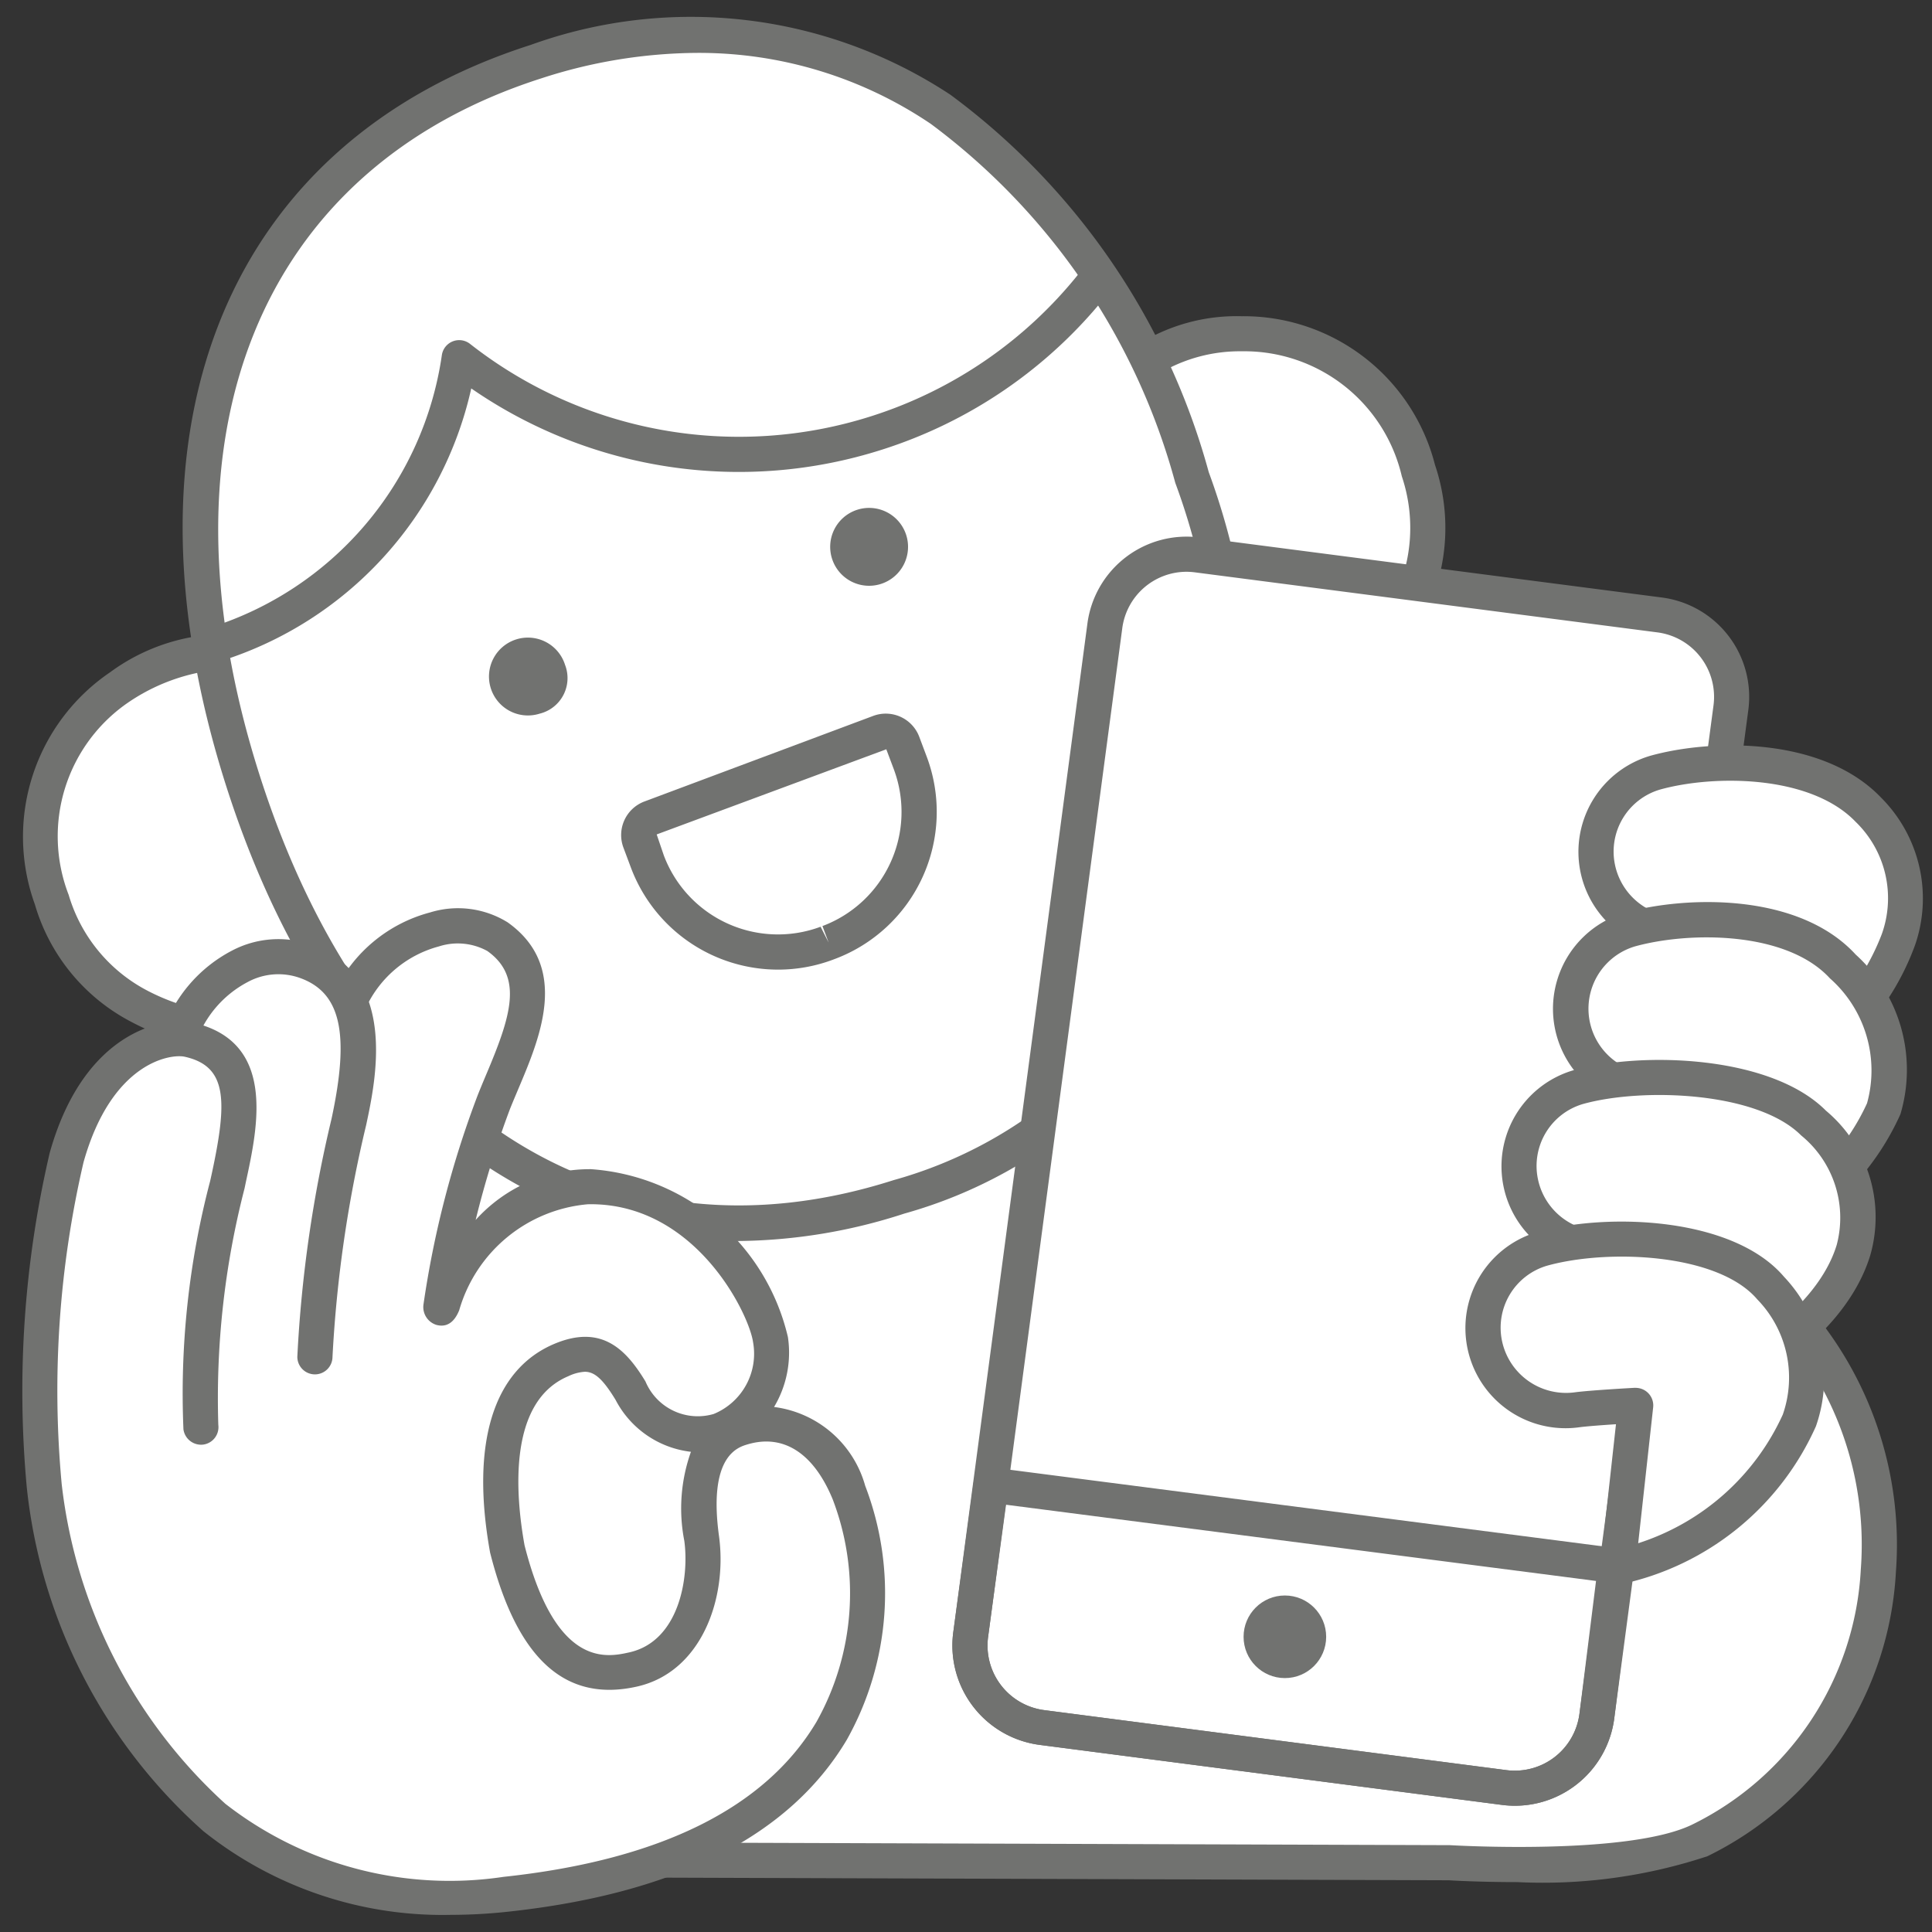
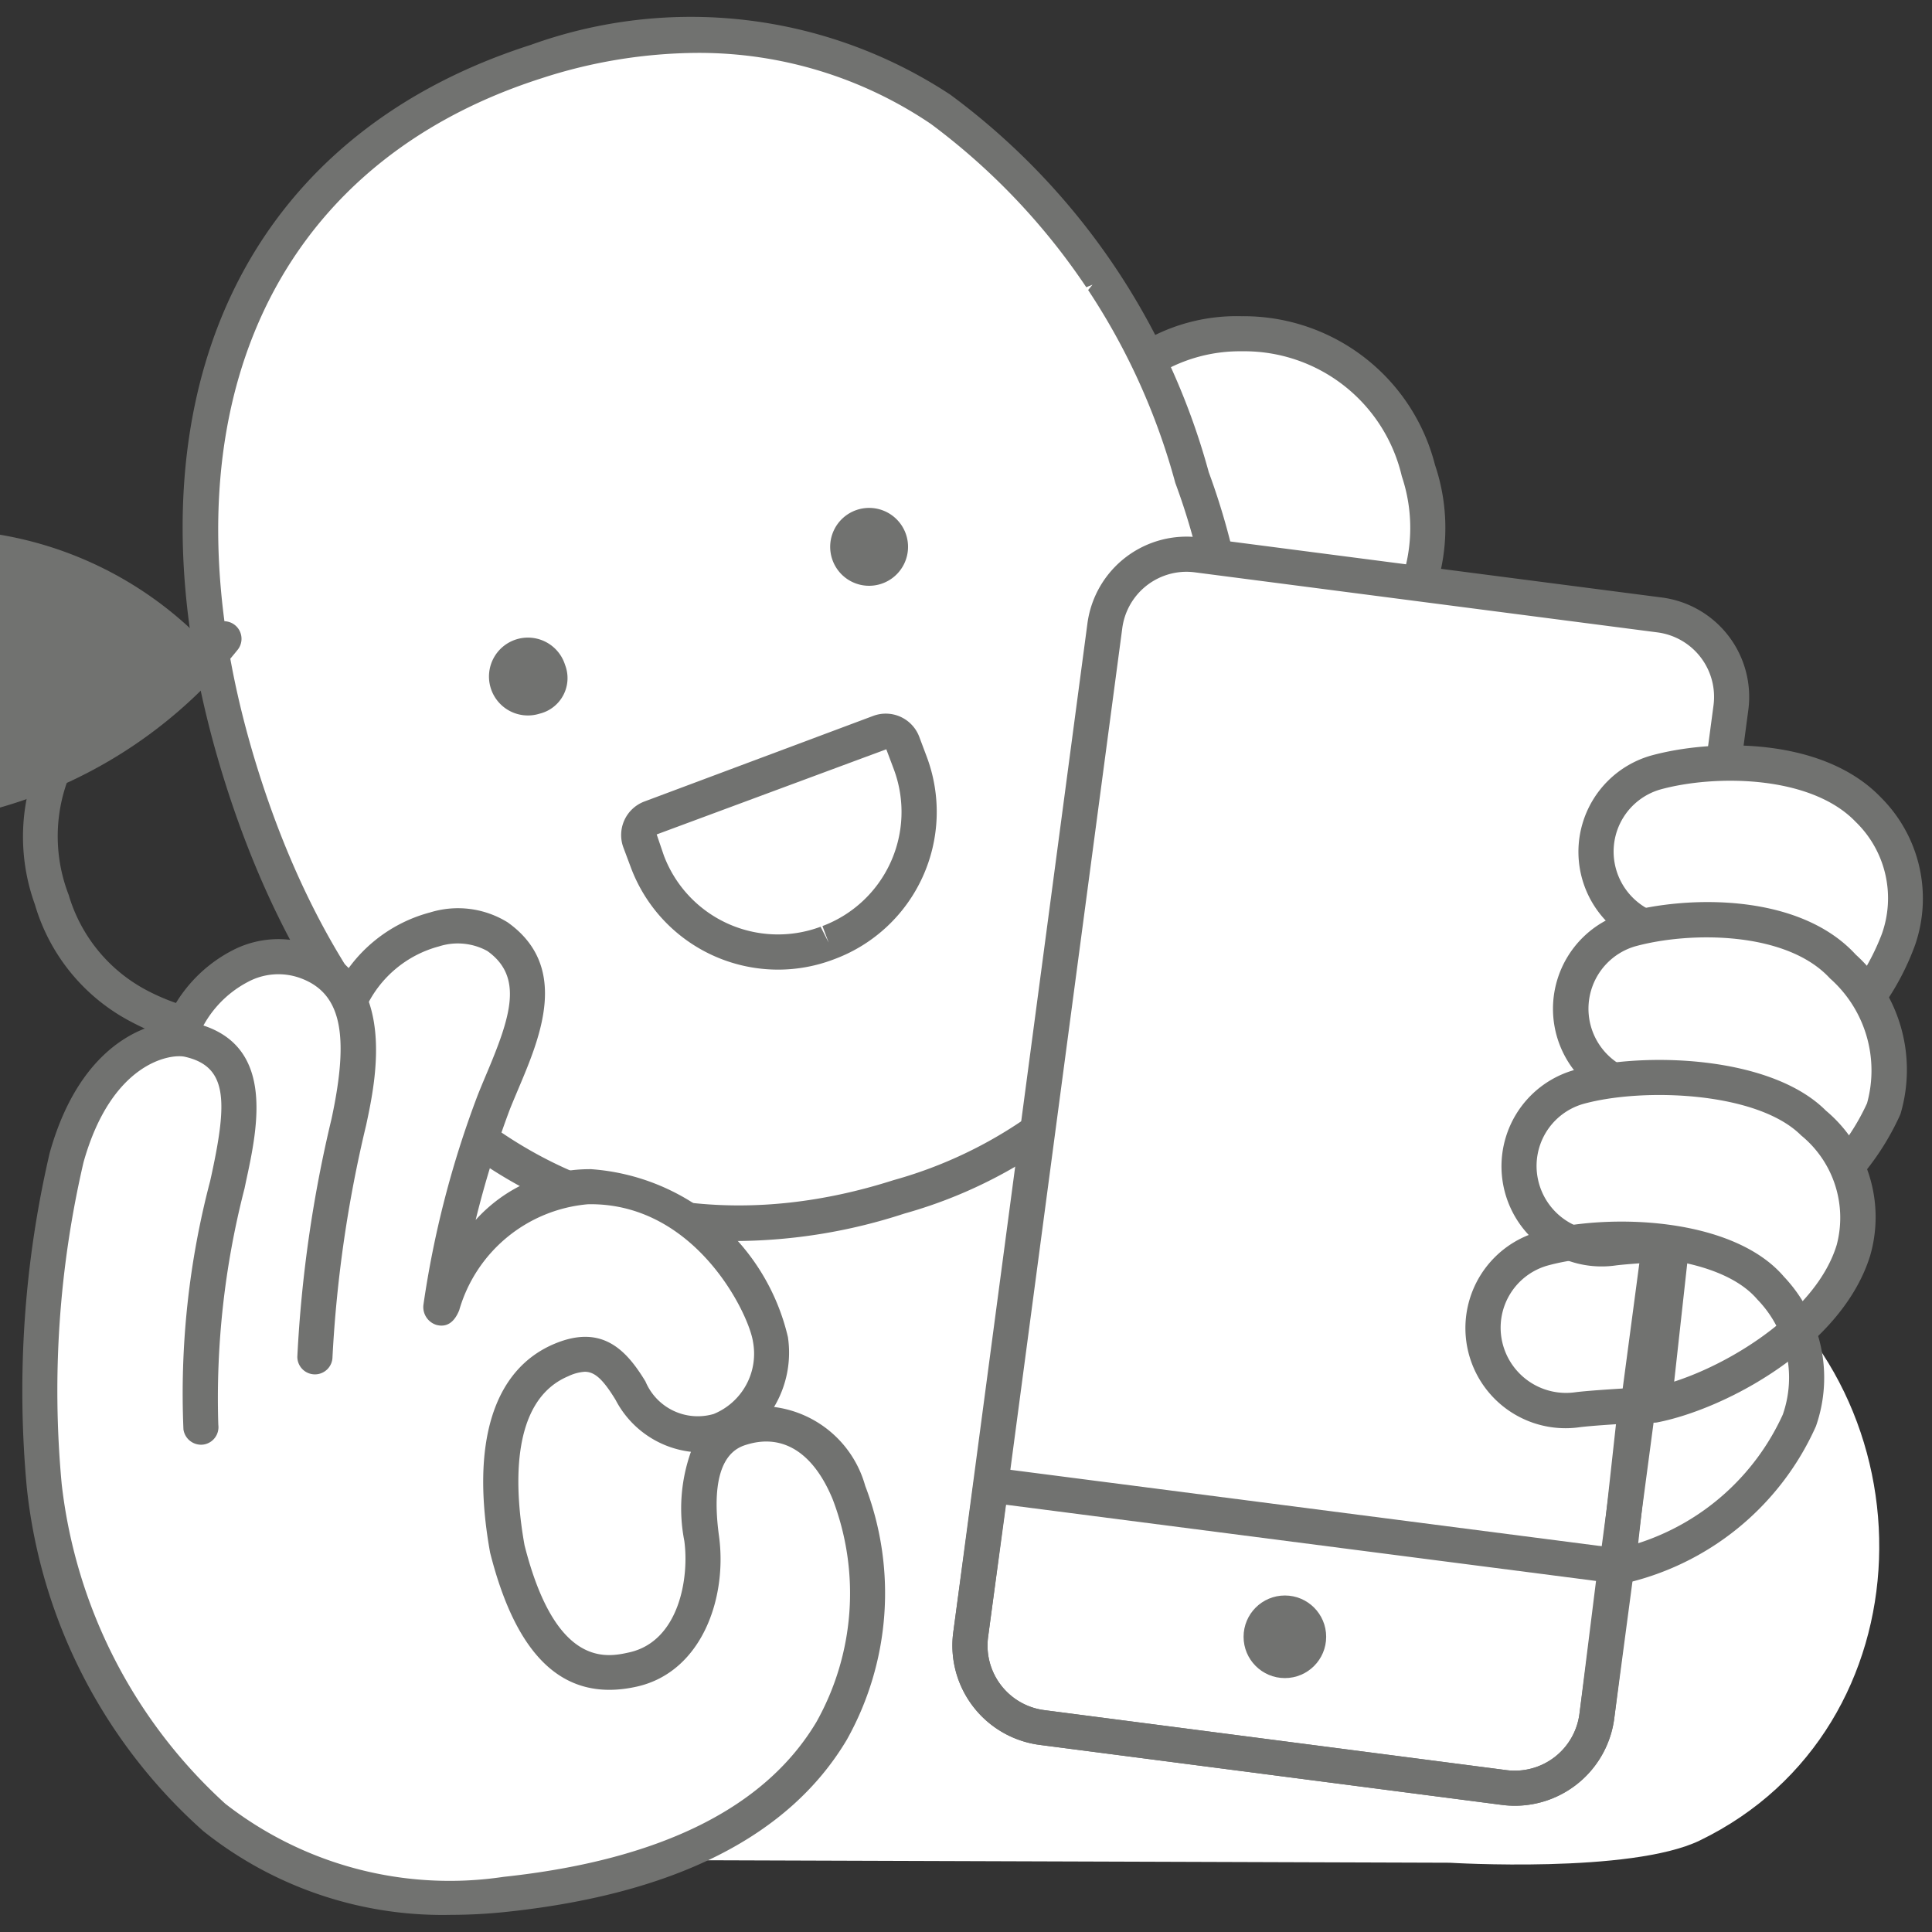
<svg xmlns="http://www.w3.org/2000/svg" width="40" height="40" viewBox="0 0 40 40">
  <rect x="0" y="0" width="40" height="40" fill="#333333" stroke="none" />
  <g id="Livello_2" data-name="Livello 2">
    <g id="SmallMedium">
      <g id="iconNuovaGenertelPiuComodoGestireContrattoSmallMediumOff">
        <path d="M22.716,23.039l-10.054-1.148c-10.503.949-6.274,16.596-6.274,16.596l23.628.079s3.75.23,5.177-.461c4.789-2.321,4.913-9.173.573-12.066C33.694,24.658,30.443,24.029,22.716,23.039Z" fill="#fff" />
-         <path d="M31.417,38.967c-.781,0-1.364-.034-1.423-.038L6.386,38.85A.363.363,0,0,1,6.037,38.581c-.1-.37-2.413-9.127.974-13.991a7.285,7.285,0,0,1,5.618-3.061.342.342,0,0,1,.074.001l10.054,1.148.005 0c7.522.964,11.02,1.602,13.205,3.058a7.549,7.549,0,0,1,3.286,6.805,6.966,6.966,0,0,1-3.902,5.89A10.843,10.843,0,0,1,31.417,38.967Zm-24.744-.843,23.344.078c.058.003,3.691.218,5.016-.425a6.247,6.247,0,0,0,3.493-5.286,6.819,6.819,0,0,0-2.963-6.15c-2.062-1.375-5.49-1.993-12.891-2.942L12.658,22.256a6.58,6.58,0,0,0-5.049,2.749C4.731,29.135,6.313,36.617,6.673,38.124Z" fill="#717270" />
-         <path d="M6.523,13.966c-1.824-1.401-6.696.244-5.451,4.66a4.219,4.219,0,0,0,5.457,2.514,4.799,4.799,0,0,0,1.896-1.117Z" fill="#fff" />
        <path d="M5.051,21.732a4.917,4.917,0,0,1-2.338-.578A4.005,4.005,0,0,1,.722,18.725,4.116,4.116,0,0,1,2.279,13.919a4.075,4.075,0,0,1,4.466-.241.363.363,0,0,1,.125.179l1.901,6.056a.363.363,0,0,1-.094.371,5.193,5.193,0,0,1-2.039,1.202A5.294,5.294,0,0,1,5.051,21.732Zm-.172-7.888a4.014,4.014,0,0,0-2.192.678A3.359,3.359,0,0,0,1.422,18.528,3.281,3.281,0,0,0,3.059,20.514a4.359,4.359,0,0,0,3.361.279,4.485,4.485,0,0,0,1.588-.882L6.213,14.191A2.427,2.427,0,0,0,4.879,13.844Z" fill="#717270" />
        <path d="M22.425,8.974c.657-2.18,5.443-3.567,6.941.769a4.142,4.142,0,0,1-2.909,5.141,4.532,4.532,0,0,1-2.131.147Z" fill="#fff" />
        <path d="M25.082,15.458a4.8,4.8,0,0,1-.817-.07.363.363,0,0,1-.285-.249L22.078,9.083a.36.36,0,0,1-.001-.214,3.835,3.835,0,0,1,3.624-2.322,4.089,4.089,0,0,1,4.009,3.078A4.067,4.067,0,0,1,29.466,12.805a4.884,4.884,0,0,1-2.901,2.426A4.959,4.959,0,0,1,25.082,15.458Zm-.477-.755a4.241,4.241,0,0,0,1.744-.167,4.155,4.155,0,0,0,2.469-2.059,3.347,3.347,0,0,0,.205-2.616,3.348,3.348,0,0,0-3.308-2.588,3.256,3.256,0,0,0-2.908,1.705Z" fill="#717270" />
        <path d="M24.68,9.887C22.507,3.088,17.503-.772,11.098,1.276c-6.404,2.048-8.24,8.094-6.067,14.893s7.177,10.658,13.581,8.611c6.405-2.048,8.241-8.095,6.068-14.893" fill="#fff" />
        <path d="M15.254,25.694c-4.743 0-8.637-3.372-10.569-9.414C2.3,8.817,4.715,2.936,10.987.93a9.76,9.76,0,0,1,8.691,1.032,14.437,14.437,0,0,1,5.348,7.814,14.442,14.442,0,0,1,.178,9.467,9.764,9.764,0,0,1-6.481,5.883A11.38,11.38,0,0,1,15.254,25.694ZM14.43,1.095a10.569,10.569,0,0,0-3.222.527C5.363,3.492,3.129,9.023,5.378,16.058c2.249,7.035,7.278,10.244,13.124,8.375a9.059,9.059,0,0,0,6.021-5.447,13.725,13.725,0,0,0-.19-8.989h0a13.727,13.727,0,0,0-5.06-7.431A8.564,8.564,0,0,0,14.43,1.095Z" fill="#717270" />
        <path d="M4.469,13.338A7.359,7.359,0,0,0,9.507,7.406a9.374,9.374,0,0,0,8.649,1.556,9.346,9.346,0,0,0,4.463-3.068" fill="#fff" />
-         <path d="M4.469,13.701a.364.364,0,0,1-.111-.71A6.956,6.956,0,0,0,9.148,7.353.363.363,0,0,1,9.732,7.12,9.018,9.018,0,0,0,18.045,8.615,8.989,8.989,0,0,0,22.335,5.667a.364.364,0,0,1,.568.455,9.714,9.714,0,0,1-4.637,3.186,9.741,9.741,0,0,1-8.509-1.266A7.671,7.671,0,0,1,4.58,13.684.364.364,0,0,1,4.469,13.701Z" fill="#717270" />
+         <path d="M4.469,13.701a.364.364,0,0,1-.111-.71a.364.364,0,0,1,.568.455,9.714,9.714,0,0,1-4.637,3.186,9.741,9.741,0,0,1-8.509-1.266A7.671,7.671,0,0,1,4.58,13.684.364.364,0,0,1,4.469,13.701Z" fill="#717270" />
        <path d="M11.699,13.766a.806.806,0,1,0-.528,1.01.758.758,0,0,0,.528-1.01" fill="#717270" />
        <path d="M17.232,11.584a.806.806,0,1,1,1.024.5.805.805,0,0,1-1.024-.5" fill="#717270" />
        <path d="M16.109,20.075a3.255,3.255,0,0,1-3.046-2.11l-.156-.417a.742.742,0,0,1,.435-.954l4.737-1.772a.741.741,0,0,1,.954.435l.156.415a3.253,3.253,0,0,1-1.903,4.182l-.001 0-.039.015A3.237,3.237,0,0,1,16.109,20.075Zm.881-.887.166.326-.128-.341a2.524,2.524,0,0,0,1.478-3.245l-.156-.415-4.754,1.763.148.435A2.525,2.525,0,0,0,16.99,19.187Z" fill="#717270" />
        <path d="M17.024,35.693c-1.077,1.808-3.279,2.903-6.546,3.252a7.07,7.07,0,0,1-5.44-1.473C2.097,35.059,1.274,30.715,1.27,30.673a29.277,29.277,0,0,1,.834-7.141c.296-1.002.962-1.93,1.783-1.746,1.04.233.914,1.202.624,2.546l-.144.659a16.818,16.818,0,0,0-.597,4.823.265.265,0,0,0,.304.235.272.272,0,0,0,.235-.304,16.503,16.503,0,0,1,.588-4.637L5.042,24.446c.222-1.025.542-2.526-.653-3.061a2.456,2.456,0,0,1,1.063-1.187.987.987,0,0,1,.819-.044c.902.36.749,1.305.433,2.6-.041.169-.081.333-.114.488a19.358,19.358,0,0,0-.22,5.973.272.272,0,0,0,.296.221l.021-.003a.272.272,0,0,0,.219-.316,18.99,18.99,0,0,1,.216-5.761c.033-.15.071-.309.111-.473A7.673,7.673,0,0,0,7.488,21.399l.001-.002a3.705,3.705,0,0,1,.722-1.14c.672-.676,1.489-.937,1.987-.636.831.503.525,1.41.003,2.637-.068.16-.134.315-.192.462A20.325,20.325,0,0,0,8.9,27.021a.296.296,0,0,0,.198.317c.228.062.326-.155.365-.248a3.134,3.134,0,0,1,2.746-2.252,3.863,3.863,0,0,1,3.514,2.931,1.437,1.437,0,0,1-.865,1.583,1.283,1.283,0,0,1-1.533-.708c-.604-.972-1.293-.941-1.767-.742-1.224.513-1.681,2.004-1.283,4.211.714,3.108,2.344,2.74,3.219,2.543l.072-.016c1.072-.238,1.547-1.397,1.303-3.178-.149-1.092-.01-1.462.62-1.649.461-.136,1.319-.164,1.874,1.187A5.541,5.541,0,0,1,17.024,35.693Z" fill="#fff" />
        <path d="M9.482,39.364a7.156,7.156,0,0,1-4.674-1.61C1.751,35.246.912,30.751.908,30.709A29.563,29.563,0,0,1,1.755,23.428c.345-1.164,1.161-2.234,2.211-1.998l.004.001.086-.194a2.829,2.829,0,0,1,1.239-1.368,1.352,1.352,0,0,1,1.112-.054A1.337,1.337,0,0,1,7.293,20.946a4.078,4.078,0,0,1,.661-.946A2.091,2.091,0,0,1,10.387,19.31c1.165.705.602,2.027.149,3.09-.067.157-.132.309-.188.452A20.408,20.408,0,0,0,9.349,26.484a3.236,3.236,0,0,1,2.855-2.01l.067-.001a4.217,4.217,0,0,1,3.813,3.244,1.836,1.836,0,0,1-.676,1.741c.479-.135,1.614-.246,2.293,1.403a5.924,5.924,0,0,1-.364,5.017h0c-1.139,1.913-3.434,3.066-6.82,3.428A9.669,9.669,0,0,1,9.482,39.364ZM3.681,22.126c-.536,0-1.006.755-1.229,1.509a29.12,29.12,0,0,0-.82,7.005c.004.018.788,4.214,3.637,6.551a6.714,6.714,0,0,0,5.17,1.392c3.146-.336,5.256-1.371,6.272-3.077h0a5.158,5.158,0,0,0,.317-4.369c-.341-.828-.822-1.156-1.435-.977-.32.095-.513.152-.363,1.251.273,1.993-.304,3.298-1.584,3.583l-.071.016c-.857.192-2.859.645-3.653-2.816-.434-2.404.099-4.042,1.496-4.627a1.683,1.683,0,0,1,2.217.886c.146.235.545.759,1.1.558a1.073,1.073,0,0,0,.629-1.19A3.538,3.538,0,0,0,12.268,25.201l-.05.001a2.87,2.87,0,0,0-2.419,2.032.65.65,0,0,1-.796.455.66.66,0,0,1-.463-.714A20.741,20.741,0,0,1,9.671,22.587c.058-.15.126-.309.197-.473.603-1.415.634-1.885.143-2.182-.29-.175-.93-.032-1.541.581a3.463,3.463,0,0,0-.62.958,8.264,8.264,0,0,1-.264,1.497c-.04.162-.077.317-.109.464a18.565,18.565,0,0,0-.212,5.619.636.636,0,0,1-.511.739.648.648,0,0,1-.739-.509,19.824,19.824,0,0,1,.222-6.116c.033-.157.074-.325.116-.498.364-1.496.319-1.964-.214-2.177a.63.63,0,0,0-.528.034,1.916,1.916,0,0,0-.735.718c1.068.762.732,2.317.523,3.279l-.145.663a16.316,16.316,0,0,0-.583,4.513.635.635,0,0,1-.55.71.619.619,0,0,1-.464-.121.639.639,0,0,1-.246-.429,17.077,17.077,0,0,1,.603-4.947l.144-.659c.333-1.542.261-1.976-.349-2.113A.588.588,0,0,0,3.681,22.126Zm8.396,6.03a.976.976,0,0,0-.378.082c-1.418.594-1.276,2.643-1.065,3.811.629,2.739,1.925,2.446,2.781,2.253l.072-.016c1.229-.273,1.124-2.031,1.023-2.774-.097-.708-.134-1.374.346-1.777A1.67,1.67,0,0,1,13.017,28.837,1.162,1.162,0,0,0,12.077,28.156Z" fill="#fff" />
        <path d="M6.52,28.455H6.517a.364.364,0,0,1-.361-.366,26.873,26.873,0,0,1,.708-4.925c.382-1.776.19-2.614-.655-2.917a1.333,1.333,0,0,0-1.079.084A2.232,2.232,0,0,0,4.065,21.559a.363.363,0,1,1-.695-.214,2.969,2.969,0,0,1,1.434-1.664,2.062,2.062,0,0,1,1.651-.118c1.789.641,1.324,2.806,1.126,3.73a26.423,26.423,0,0,0-.697,4.801A.364.364,0,0,1,6.52,28.455Z" fill="#717270" />
        <path d="M9.342,39.645A7.938,7.938,0,0,1,4.208,37.91a11.072,11.072,0,0,1-3.653-7.11,21.703,21.703,0,0,1,.474-6.931c.723-2.58,2.421-2.818,2.956-2.699,1.736.389,1.357,2.141,1.106,3.3l-.028.135a17.371,17.371,0,0,0-.543,4.897.364.364,0,0,1-.315.407.369.369,0,0,1-.407-.315,17.296,17.296,0,0,1,.553-5.142l.03-.136c.33-1.526.328-2.239-.555-2.437-.295-.066-1.516.113-2.097,2.186a20.892,20.892,0,0,0-.452,6.658,10.56,10.56,0,0,0,3.387,6.621,7.552,7.552,0,0,0,5.763,1.514c3.237-.346,5.415-1.425,6.477-3.208a5.446,5.446,0,0,0,.335-4.611c-.393-.952-1.017-1.357-1.764-1.134-.202.06-.815.242-.589,1.897.176,1.289-.361,2.819-1.704,3.118-1.484.33-2.479-.576-3.035-2.775-.409-2.266.067-3.793,1.335-4.324.985-.412,1.487.131,1.882.781a1.174,1.174,0,0,0,1.412.673,1.348,1.348,0,0,0,.815-1.489c-.085-.587-1.183-2.854-3.362-2.854l-.059.001a3.048,3.048,0,0,0-2.663,2.196c-.041.095-.163.386-.474.301a.387.387,0,0,1-.266-.418A20.443,20.443,0,0,1,9.884,22.691c.055-.141.117-.288.18-.438.507-1.199.783-2.025.025-2.564A1.274,1.274,0,0,0,9.086,19.595a2.329,2.329,0,0,0-1.501,1.249.364.364,0,1,1-.652-.322,3.053,3.053,0,0,1,1.975-1.632,1.952,1.952,0,0,1,1.602.206c1.291.917.675,2.375.225,3.44-.061.145-.121.286-.175.421a20.096,20.096,0,0,0-.712,2.301A3.178,3.178,0,0,1,12.158,24.207l.072-.001a4.515,4.515,0,0,1,4.083,3.477A2.192,2.192,0,0,1,16.026,29.13a2.254,2.254,0,0,1,1.887,1.632,6.209,6.209,0,0,1-.382,5.26c-1.185,1.99-3.548,3.187-7.025,3.559A11.006,11.006,0,0,1,9.342,39.645Zm2.766-11.244a.92.92,0,0,0-.342.092c-1.242.521-1.101,2.416-.906,3.5.648,2.556,1.711,2.319,2.167,2.218,1.03-.229,1.246-1.538,1.141-2.309a3.498,3.498,0,0,1,.137-1.844,2.02,2.02,0,0,1-1.56-1.075C12.479,28.547,12.308,28.401,12.107,28.401Z" fill="#717270" />
        <path d="M34.363,12.731l-9.575-1.243a1.708,1.708,0,0,0-1.915,1.475l-2.777,20.888A1.71,1.71,0,0,0,21.571,35.766l9.575,1.243A1.709,1.709,0,0,0,33.061,35.534l2.777-20.888A1.709,1.709,0,0,0,34.363,12.731" fill="#fff" />
        <path d="M31.367,37.386a2.081,2.081,0,0,1-.268-.017l-9.575-1.243a2.076,2.076,0,0,1-1.789-2.322l2.778-20.889a2.071,2.071,0,0,1,2.322-1.787l9.575,1.243h0a2.075,2.075,0,0,1,1.788,2.322l-2.777,20.889A2.076,2.076,0,0,1,31.367,37.386ZM24.565,11.838a1.344,1.344,0,0,0-1.33,1.172L20.457,33.899A1.348,1.348,0,0,0,21.618,35.406l9.575,1.243a1.349,1.349,0,0,0,1.507-1.161l2.777-20.889a1.346,1.346,0,0,0-1.161-1.506l-9.575-1.243A1.405,1.405,0,0,0,24.565,11.838Z" fill="#717270" />
        <path d="M31.367,37.386a2.081,2.081,0,0,1-.268-.017l-9.575-1.243a2.076,2.076,0,0,1-1.789-2.322l.422-3.107a.366.366,0,0,1,.407-.312L33.496,32.056a.364.364,0,0,1,.314.406l-.389,3.118A2.076,2.076,0,0,1,31.367,37.386ZM20.829,31.154,20.456,33.9A1.348,1.348,0,0,0,21.618,35.406l9.575,1.243a1.349,1.349,0,0,0,1.507-1.161l.344-2.756Z" fill="#717270" />
        <circle cx="26.602" cy="33.888" r="0.855" fill="#717270" />
        <line x1="20.805" y1="30.247" x2="33.497" y2="31.757" fill="#fff" />
        <path d="M35.837,22.582c2.198-.431,4.983-3.589,2.843-5.819-1.025-1.068-3.112-1.124-4.405-.766a1.709,1.709,0,0,0,.713,3.334c.294-.04,1.216-.091,1.216-.091Z" fill="#fff" />
        <path d="M35.837,22.945a.364.364,0,0,1-.362-.403l.32-2.914c-.273.017-.604.042-.759.062a2.073,2.073,0,0,1-.859-4.045c1.25-.346,3.55-.401,4.765.865a2.953,2.953,0,0,1,.71,3.049,5.368,5.368,0,0,1-3.746,3.378A.363.363,0,0,1,35.837,22.945Zm.367-4.07a.363.363,0,0,1,.362.403l-.308,2.802a4.795,4.795,0,0,0,2.702-2.739,2.2,2.2,0,0,0-.542-2.327c-.935-.974-2.929-.977-4.045-.668a1.338,1.338,0,0,0-.936,1.561,1.353,1.353,0,0,0,1.502,1.062c.305-.042,1.207-.092,1.245-.094Z" fill="#717270" />
        <path d="M35.312,25.829c2.198-.431,5.466-2.96,2.843-5.819-1-1.091-3.112-1.124-4.405-.766a1.71,1.71,0,0,0,.713,3.334c.293-.04,1.216-.092,1.216-.092Z" fill="#fff" />
        <path d="M35.312,26.193a.364.364,0,0,1-.362-.403l.32-2.914c-.288.019-.615.043-.757.063a2.073,2.073,0,0,1-.861-4.045c1.273-.352,3.596-.412,4.77.871a3.216,3.216,0,0,1,.924,3.304,5.438,5.438,0,0,1-3.964,3.118A.362.362,0,0,1,35.312,26.193Zm.367-4.07a.364.364,0,0,1,.361.403l-.31,2.82a4.581,4.581,0,0,0,2.925-2.504,2.545,2.545,0,0,0-.768-2.586c-.898-.979-2.903-.976-4.04-.661a1.346,1.346,0,0,0,.568,2.623c.304-.042,1.206-.092,1.244-.094Z" fill="#717270" />
        <path d="M34.243,29.092c2.198-.431,6.002-3.138,3.305-5.84-1.045-1.048-3.574-1.103-4.867-.745A1.709,1.709,0,0,0,33.395,25.84c.293-.04,1.216-.091,1.216-.091Z" fill="#fff" />
        <path d="M34.243,29.455a.364.364,0,0,1-.362-.403l.321-2.914c-.288.019-.616.043-.759.063a2.073,2.073,0,0,1-.859-4.045c1.403-.388,4.071-.314,5.22.839a2.875,2.875,0,0,1,.918,2.994c-.575,1.883-2.971,3.178-4.409,3.46A.363.363,0,0,1,34.243,29.455Zm.368-4.07a.364.364,0,0,1,.362.403L34.662,28.605c1.273-.412,2.96-1.501,3.365-2.83a2.199,2.199,0,0,0-.737-2.268c-.907-.908-3.28-.993-4.512-.651a1.336,1.336,0,0,0-.936,1.56,1.351,1.351,0,0,0,1.503,1.062c.305-.042,1.207-.092,1.245-.094Z" fill="#717270" />
-         <path d="M33.498,32.44c2.198-.431,5.374-3.17,3.162-5.771-.959-1.127-3.431-1.171-4.724-.814A1.709,1.709,0,0,0,32.65,29.189c.293-.04,1.216-.091,1.216-.091Z" fill="#fff" />
        <path d="M33.498,32.804a.363.363,0,0,1-.362-.403l.321-2.914c-.274.018-.605.042-.759.063a2.073,2.073,0,0,1-.86-4.045c1.463-.404,4.047-.306,5.098.929a3.041,3.041,0,0,1,.661,3.095,5.732,5.732,0,0,1-4.029,3.269A.363.363,0,0,1,33.498,32.804Zm.368-4.07a.364.364,0,0,1,.361.403l-.31,2.814a4.95,4.95,0,0,0,2.994-2.664,2.322,2.322,0,0,0-.528-2.384c-.812-.955-3.083-1.05-4.349-.699a1.337,1.337,0,0,0-.936,1.561,1.355,1.355,0,0,0,1.503,1.062c.305-.042,1.207-.092,1.245-.094Z" fill="#717270" />
        <rect width="40" height="40" fill="none" />
      </g>
    </g>
  </g>
</svg>